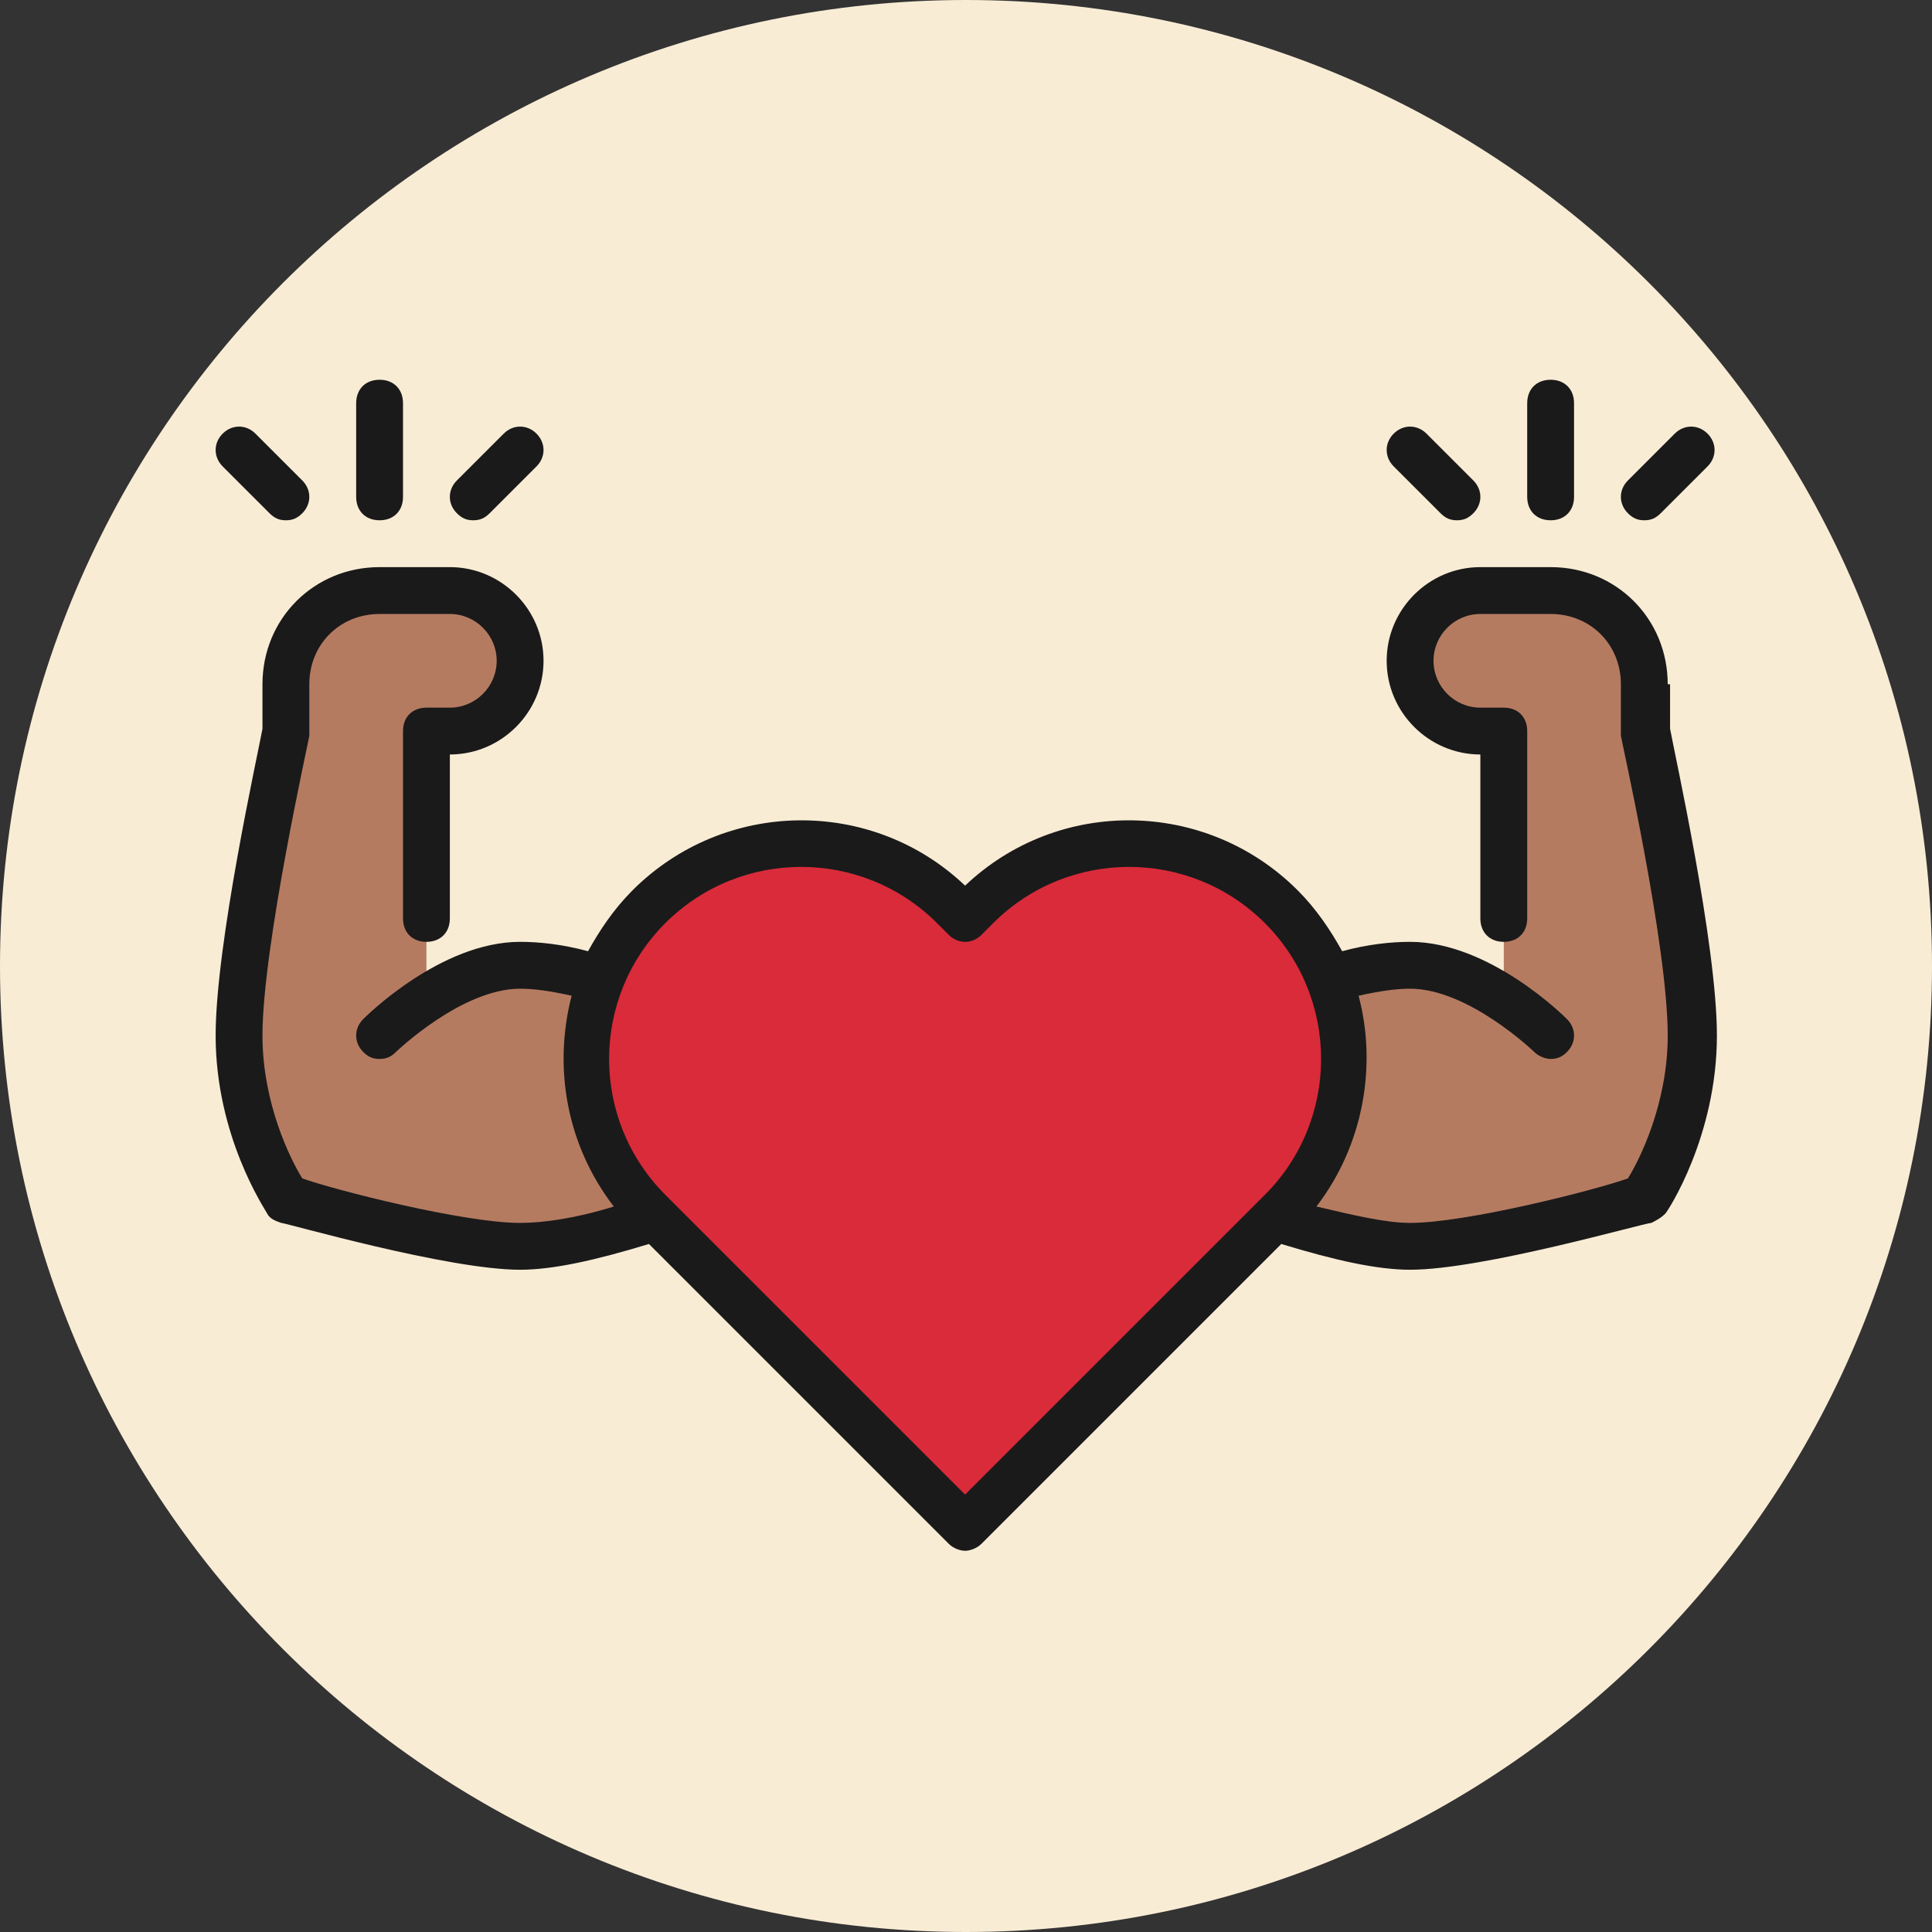
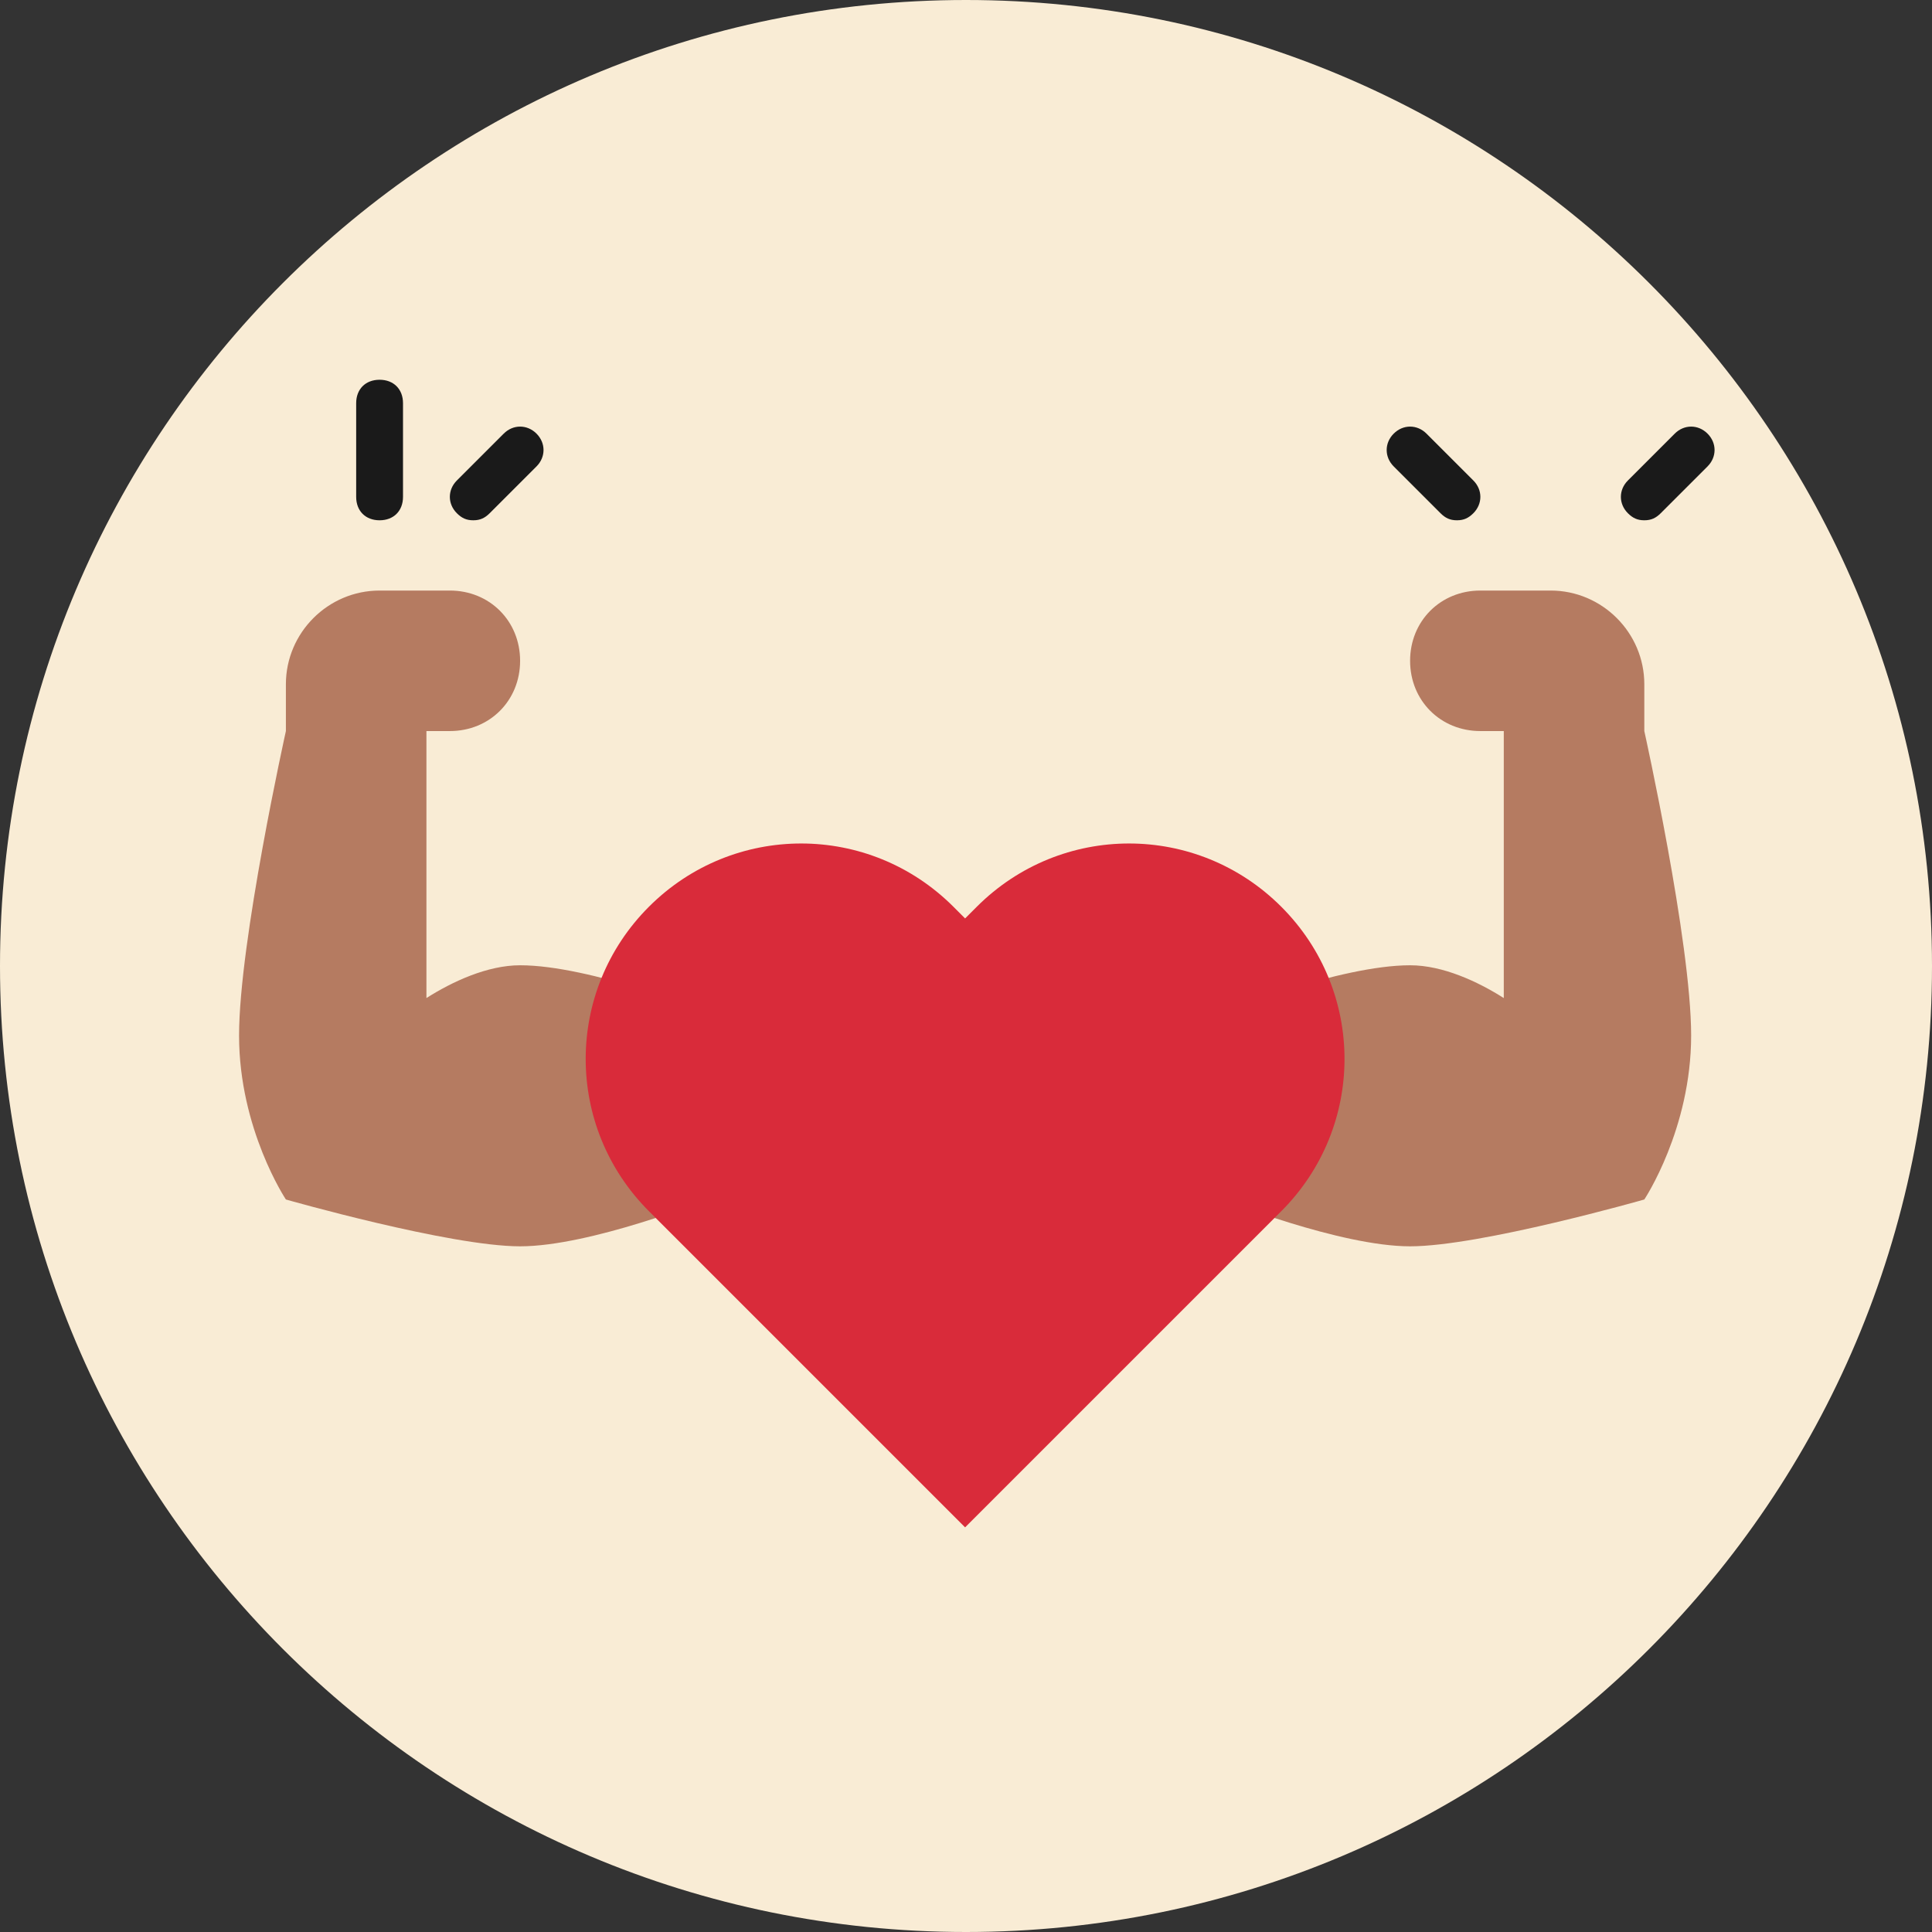
<svg xmlns="http://www.w3.org/2000/svg" version="1.2" preserveAspectRatio="xMidYMid meet" height="500" viewBox="0 0 375 375" zoomAndPan="magnify" width="500">
  <rect x="0" y="0" width="375" height="375" fill="#333333" stroke="none" />
  <defs>
    <clipPath id="6576b6024e">
      <path d="M 187.5 0 C 83.945 0 0 83.945 0 187.5 C 0 291.055 83.945 375 187.5 375 C 291.055 375 375 291.055 375 187.5 C 375 83.945 291.055 0 187.5 0 Z M 187.5 0" />
    </clipPath>
    <clipPath id="8e8eb4cc13">
-       <path d="M 41.402 110 L 333.902 110 L 333.902 301.359 L 41.402 301.359 Z M 41.402 110" />
-     </clipPath>
+       </clipPath>
    <clipPath id="d93a9c35f5">
      <path d="M 41.402 82 L 61 82 L 61 101 L 41.402 101 Z M 41.402 82" />
    </clipPath>
    <clipPath id="6787328323">
      <path d="M 69 73.359 L 79 73.359 L 79 101 L 69 101 Z M 69 73.359" />
    </clipPath>
    <clipPath id="a0719492f0">
-       <path d="M 296 73.359 L 306 73.359 L 306 101 L 296 101 Z M 296 73.359" />
-     </clipPath>
+       </clipPath>
  </defs>
  <g id="470e6b36bb">
    <g clip-path="url(#6576b6024e)" clip-rule="nonzero">
      <rect style="fill:#f9ecd5;fill-opacity:1;stroke:none;" height="375" y="0" width="375" x="0" />
    </g>
    <path d="M 137.32 196.453 L 137.32 232.82 C 137.32 232.82 114.59 241.91 100.953 241.91 C 87.316 241.91 55.492 232.82 55.492 232.82 C 55.492 232.82 46.402 219.18 46.402 200.996 C 46.402 182.812 55.492 141.898 55.492 141.898 L 55.492 132.809 C 55.492 122.809 63.676 114.625 73.676 114.625 L 87.316 114.625 C 95.043 114.625 100.953 120.535 100.953 128.262 C 100.953 135.992 95.043 141.898 87.316 141.898 L 82.77 141.898 L 82.77 193.723 C 87.77 190.543 94.59 187.359 100.953 187.359 C 114.59 187.359 137.32 196.453 137.32 196.453 Z M 237.332 196.453 L 237.332 232.82 C 237.332 232.82 260.062 241.91 273.699 241.91 C 287.336 241.91 319.16 232.82 319.16 232.82 C 319.16 232.82 328.25 219.18 328.25 200.996 C 328.25 182.812 319.16 141.898 319.16 141.898 L 319.16 132.809 C 319.16 122.809 310.977 114.625 300.977 114.625 L 287.336 114.625 C 279.609 114.625 273.699 120.535 273.699 128.262 C 273.699 135.992 279.609 141.898 287.336 141.898 L 291.883 141.898 L 291.883 193.723 C 286.883 190.543 280.062 187.359 273.699 187.359 C 260.062 187.359 237.332 196.453 237.332 196.453 Z M 237.332 196.453" style="stroke:none;fill-rule:nonzero;fill:#b57b61;fill-opacity:1;" />
    <path d="M 125.957 235.094 L 187.324 296.461 L 248.695 235.094 C 265.062 218.727 265.062 192.359 248.695 175.996 C 232.332 159.629 205.965 159.629 189.598 175.996 L 187.324 178.27 L 185.055 175.996 C 168.688 159.629 142.32 159.629 125.957 175.996 C 109.59 192.359 109.59 218.727 125.957 235.094 Z M 125.957 235.094" style="stroke:none;fill-rule:nonzero;fill:#d92b3a;fill-opacity:1;" />
    <g clip-path="url(#8e8eb4cc13)" clip-rule="nonzero">
      <path d="M 323.703 132.809 C 323.703 120.078 313.703 110.078 300.977 110.078 L 287.336 110.078 C 277.336 110.078 269.152 118.262 269.152 128.262 C 269.152 138.262 277.336 146.445 287.336 146.445 L 287.336 178.27 C 287.336 180.996 289.156 182.812 291.883 182.812 C 294.609 182.812 296.43 180.996 296.43 178.27 L 296.43 141.898 C 296.43 139.172 294.609 137.355 291.883 137.355 L 287.336 137.355 C 282.336 137.355 278.246 133.262 278.246 128.262 C 278.246 123.262 282.336 119.172 287.336 119.172 L 300.977 119.172 C 308.703 119.172 314.613 125.082 314.613 132.809 L 314.613 141.898 C 314.613 142.355 314.613 142.355 314.613 142.809 C 314.613 143.266 323.703 183.27 323.703 200.996 C 323.703 214.18 318.25 225.09 315.977 228.727 C 309.613 231 284.609 237.367 273.699 237.367 C 269.152 237.367 263.242 236 255.516 234.184 C 264.605 222.363 267.336 206.906 263.699 193.27 C 267.789 192.359 270.973 191.906 273.699 191.906 C 285.062 191.906 297.793 204.18 297.793 204.18 C 298.703 205.09 300.066 205.543 300.977 205.543 C 302.34 205.543 303.246 205.09 304.156 204.18 C 305.977 202.363 305.977 199.633 304.156 197.816 C 303.703 197.359 289.156 182.812 273.699 182.812 C 270.062 182.812 265.516 183.27 260.516 184.633 C 258.242 180.539 255.516 176.449 251.879 172.812 C 234.148 155.082 205.508 154.629 187.324 171.902 C 169.141 154.629 140.504 155.082 122.773 172.812 C 119.137 176.449 116.41 180.539 114.137 184.633 C 109.137 183.27 104.59 182.812 100.953 182.812 C 85.496 182.812 70.949 197.359 70.496 197.816 C 68.676 199.633 68.676 202.363 70.496 204.18 C 71.402 205.09 72.312 205.543 73.676 205.543 C 75.039 205.543 75.949 205.09 76.859 204.18 C 76.859 204.18 89.586 191.906 100.953 191.906 C 103.68 191.906 106.863 192.359 110.953 193.27 C 107.316 207.363 110.043 222.363 119.137 234.184 C 111.863 236.457 105.5 237.367 100.953 237.367 C 90.043 237.367 65.039 231 58.676 228.727 C 56.402 225.09 50.945 214.18 50.945 200.996 C 50.945 183.723 60.039 143.266 60.039 142.809 C 60.039 142.355 60.039 142.355 60.039 141.898 L 60.039 132.809 C 60.039 125.082 65.949 119.172 73.676 119.172 L 87.316 119.172 C 92.316 119.172 96.406 123.262 96.406 128.262 C 96.406 133.262 92.316 137.355 87.316 137.355 L 82.77 137.355 C 80.043 137.355 78.223 139.172 78.223 141.898 L 78.223 178.27 C 78.223 180.996 80.043 182.812 82.77 182.812 C 85.496 182.812 87.316 180.996 87.316 178.27 L 87.316 146.445 C 97.316 146.445 105.5 138.262 105.5 128.262 C 105.5 118.262 97.316 110.078 87.316 110.078 L 73.676 110.078 C 60.949 110.078 50.945 120.078 50.945 132.809 L 50.945 141.445 C 50.039 146.445 41.855 183.27 41.855 200.996 C 41.855 220.547 51.402 234.637 51.855 235.547 C 52.312 236.457 53.219 236.91 54.582 237.367 C 55.492 237.367 86.859 246.457 100.953 246.457 C 107.316 246.457 115.5 244.641 125.957 241.457 L 184.145 299.645 C 185.055 300.555 186.418 301.008 187.324 301.008 C 188.234 301.008 189.598 300.555 190.508 299.645 L 248.695 241.457 C 259.152 244.641 267.336 246.457 273.699 246.457 C 287.793 246.457 319.16 237.367 320.523 237.367 C 321.43 236.91 322.34 236.457 323.25 235.547 C 323.703 235.094 333.25 220.547 333.25 200.996 C 333.25 183.27 325.066 146.445 324.16 141.445 L 324.16 132.809 Z M 187.324 290.098 L 129.137 231.91 C 114.59 217.363 114.59 193.723 129.137 179.176 C 136.41 171.902 145.957 168.266 155.504 168.266 C 165.051 168.266 174.598 171.902 181.871 179.176 L 184.145 181.449 C 185.961 183.27 188.691 183.27 190.508 181.449 L 192.781 179.176 C 207.328 164.629 230.969 164.629 245.516 179.176 C 260.062 193.723 260.062 217.363 245.516 231.91 Z M 187.324 290.098" style="stroke:none;fill-rule:nonzero;fill:#1a1a1a;fill-opacity:1;" />
    </g>
    <path d="M 91.859 100.988 C 93.223 100.988 94.133 100.531 95.043 99.621 L 104.137 90.531 C 105.953 88.711 105.953 85.984 104.137 84.168 C 102.316 82.348 99.59 82.348 97.77 84.168 L 88.68 93.258 C 86.859 95.078 86.859 97.805 88.68 99.621 C 89.586 100.531 90.496 100.988 91.859 100.988 Z M 91.859 100.988" style="stroke:none;fill-rule:nonzero;fill:#1a1a1a;fill-opacity:1;" />
    <g clip-path="url(#d93a9c35f5)" clip-rule="nonzero">
-       <path d="M 52.312 99.621 C 53.219 100.531 54.129 100.988 55.492 100.988 C 56.855 100.988 57.766 100.531 58.676 99.621 C 60.492 97.805 60.492 95.078 58.676 93.258 L 49.582 84.168 C 47.766 82.348 45.039 82.348 43.219 84.168 C 41.402 85.984 41.402 88.711 43.219 90.531 Z M 52.312 99.621" style="stroke:none;fill-rule:nonzero;fill:#1a1a1a;fill-opacity:1;" />
-     </g>
+       </g>
    <g clip-path="url(#6787328323)" clip-rule="nonzero">
      <path d="M 73.676 100.988 C 76.406 100.988 78.223 99.168 78.223 96.441 L 78.223 78.258 C 78.223 75.531 76.406 73.711 73.676 73.711 C 70.949 73.711 69.133 75.531 69.133 78.258 L 69.133 96.441 C 69.133 99.168 70.949 100.988 73.676 100.988 Z M 73.676 100.988" style="stroke:none;fill-rule:nonzero;fill:#1a1a1a;fill-opacity:1;" />
    </g>
    <path d="M 319.16 100.988 C 320.523 100.988 321.43 100.531 322.34 99.621 L 331.434 90.531 C 333.25 88.711 333.25 85.984 331.434 84.168 C 329.613 82.348 326.887 82.348 325.066 84.168 L 315.977 93.258 C 314.156 95.078 314.156 97.805 315.977 99.621 C 316.887 100.531 317.793 100.988 319.16 100.988 Z M 319.16 100.988" style="stroke:none;fill-rule:nonzero;fill:#1a1a1a;fill-opacity:1;" />
    <path d="M 279.609 99.621 C 280.52 100.531 281.426 100.988 282.789 100.988 C 284.156 100.988 285.062 100.531 285.973 99.621 C 287.793 97.805 287.793 95.078 285.973 93.258 L 276.883 84.168 C 275.062 82.348 272.336 82.348 270.516 84.168 C 268.699 85.984 268.699 88.711 270.516 90.531 Z M 279.609 99.621" style="stroke:none;fill-rule:nonzero;fill:#1a1a1a;fill-opacity:1;" />
    <g clip-path="url(#a0719492f0)" clip-rule="nonzero">
      <path d="M 300.977 100.988 C 303.703 100.988 305.52 99.168 305.52 96.441 L 305.52 78.258 C 305.52 75.531 303.703 73.711 300.977 73.711 C 298.246 73.711 296.43 75.531 296.43 78.258 L 296.43 96.441 C 296.43 99.168 298.246 100.988 300.977 100.988 Z M 300.977 100.988" style="stroke:none;fill-rule:nonzero;fill:#1a1a1a;fill-opacity:1;" />
    </g>
  </g>
</svg>